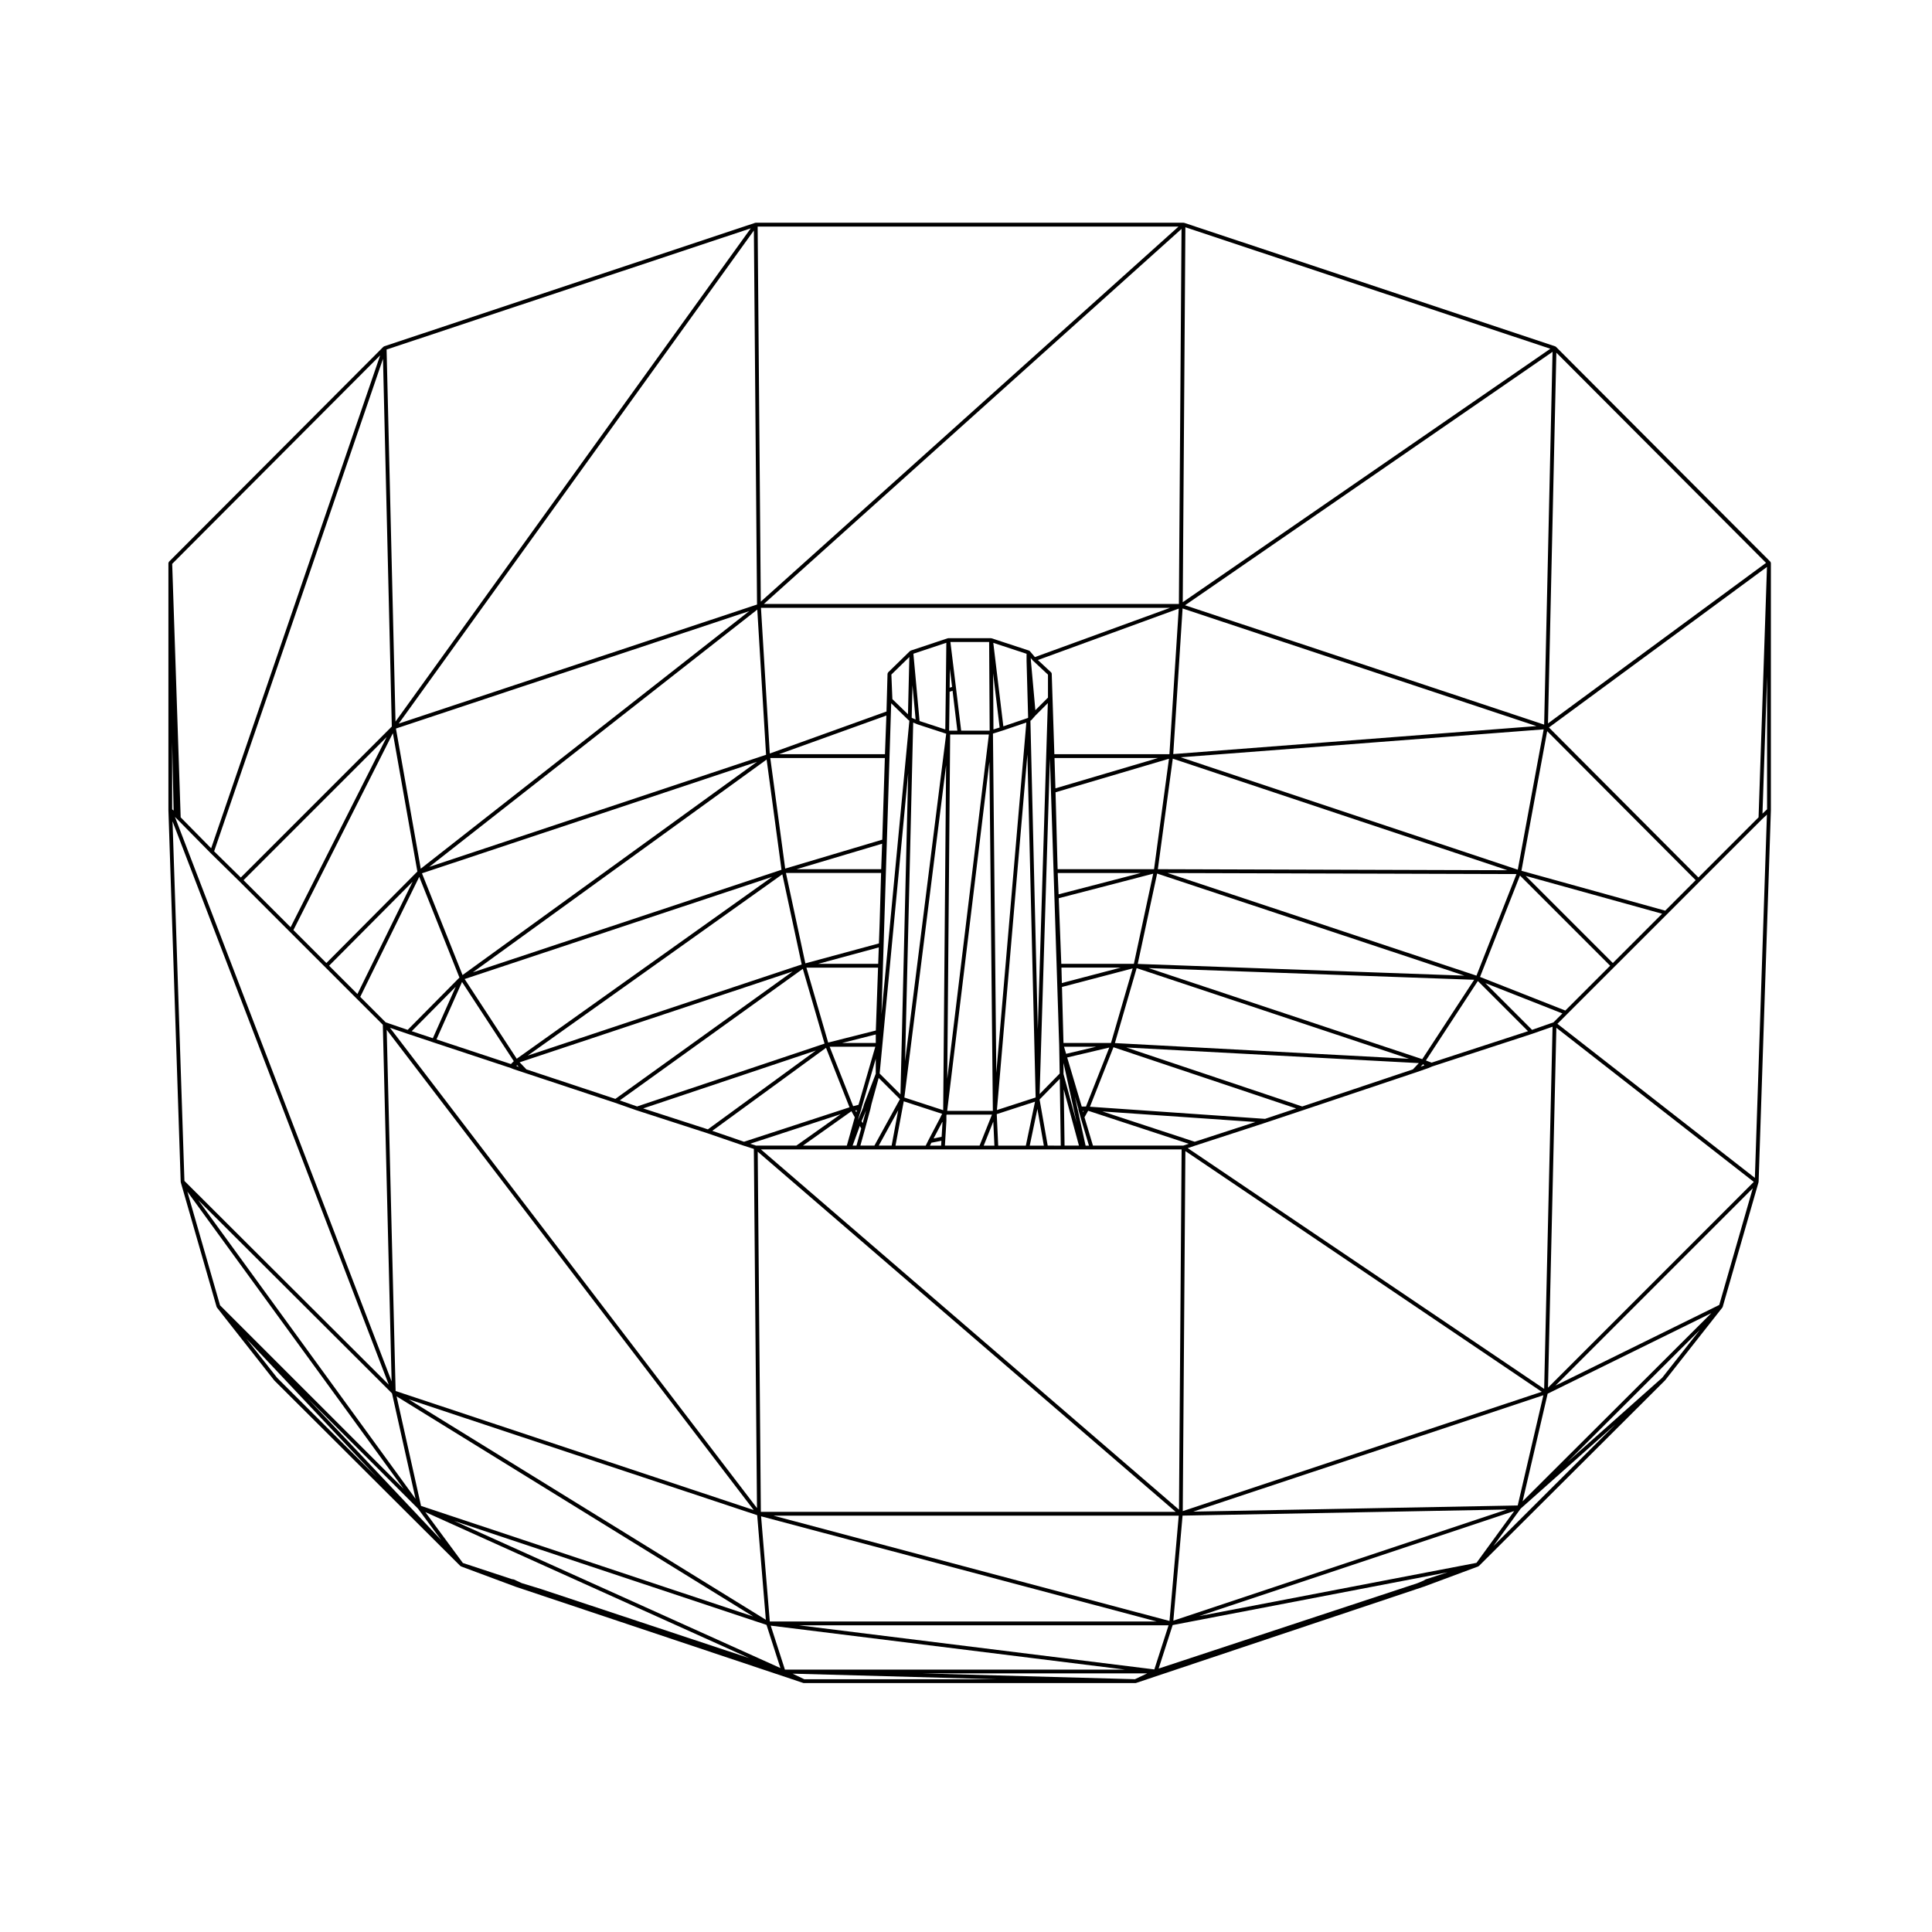
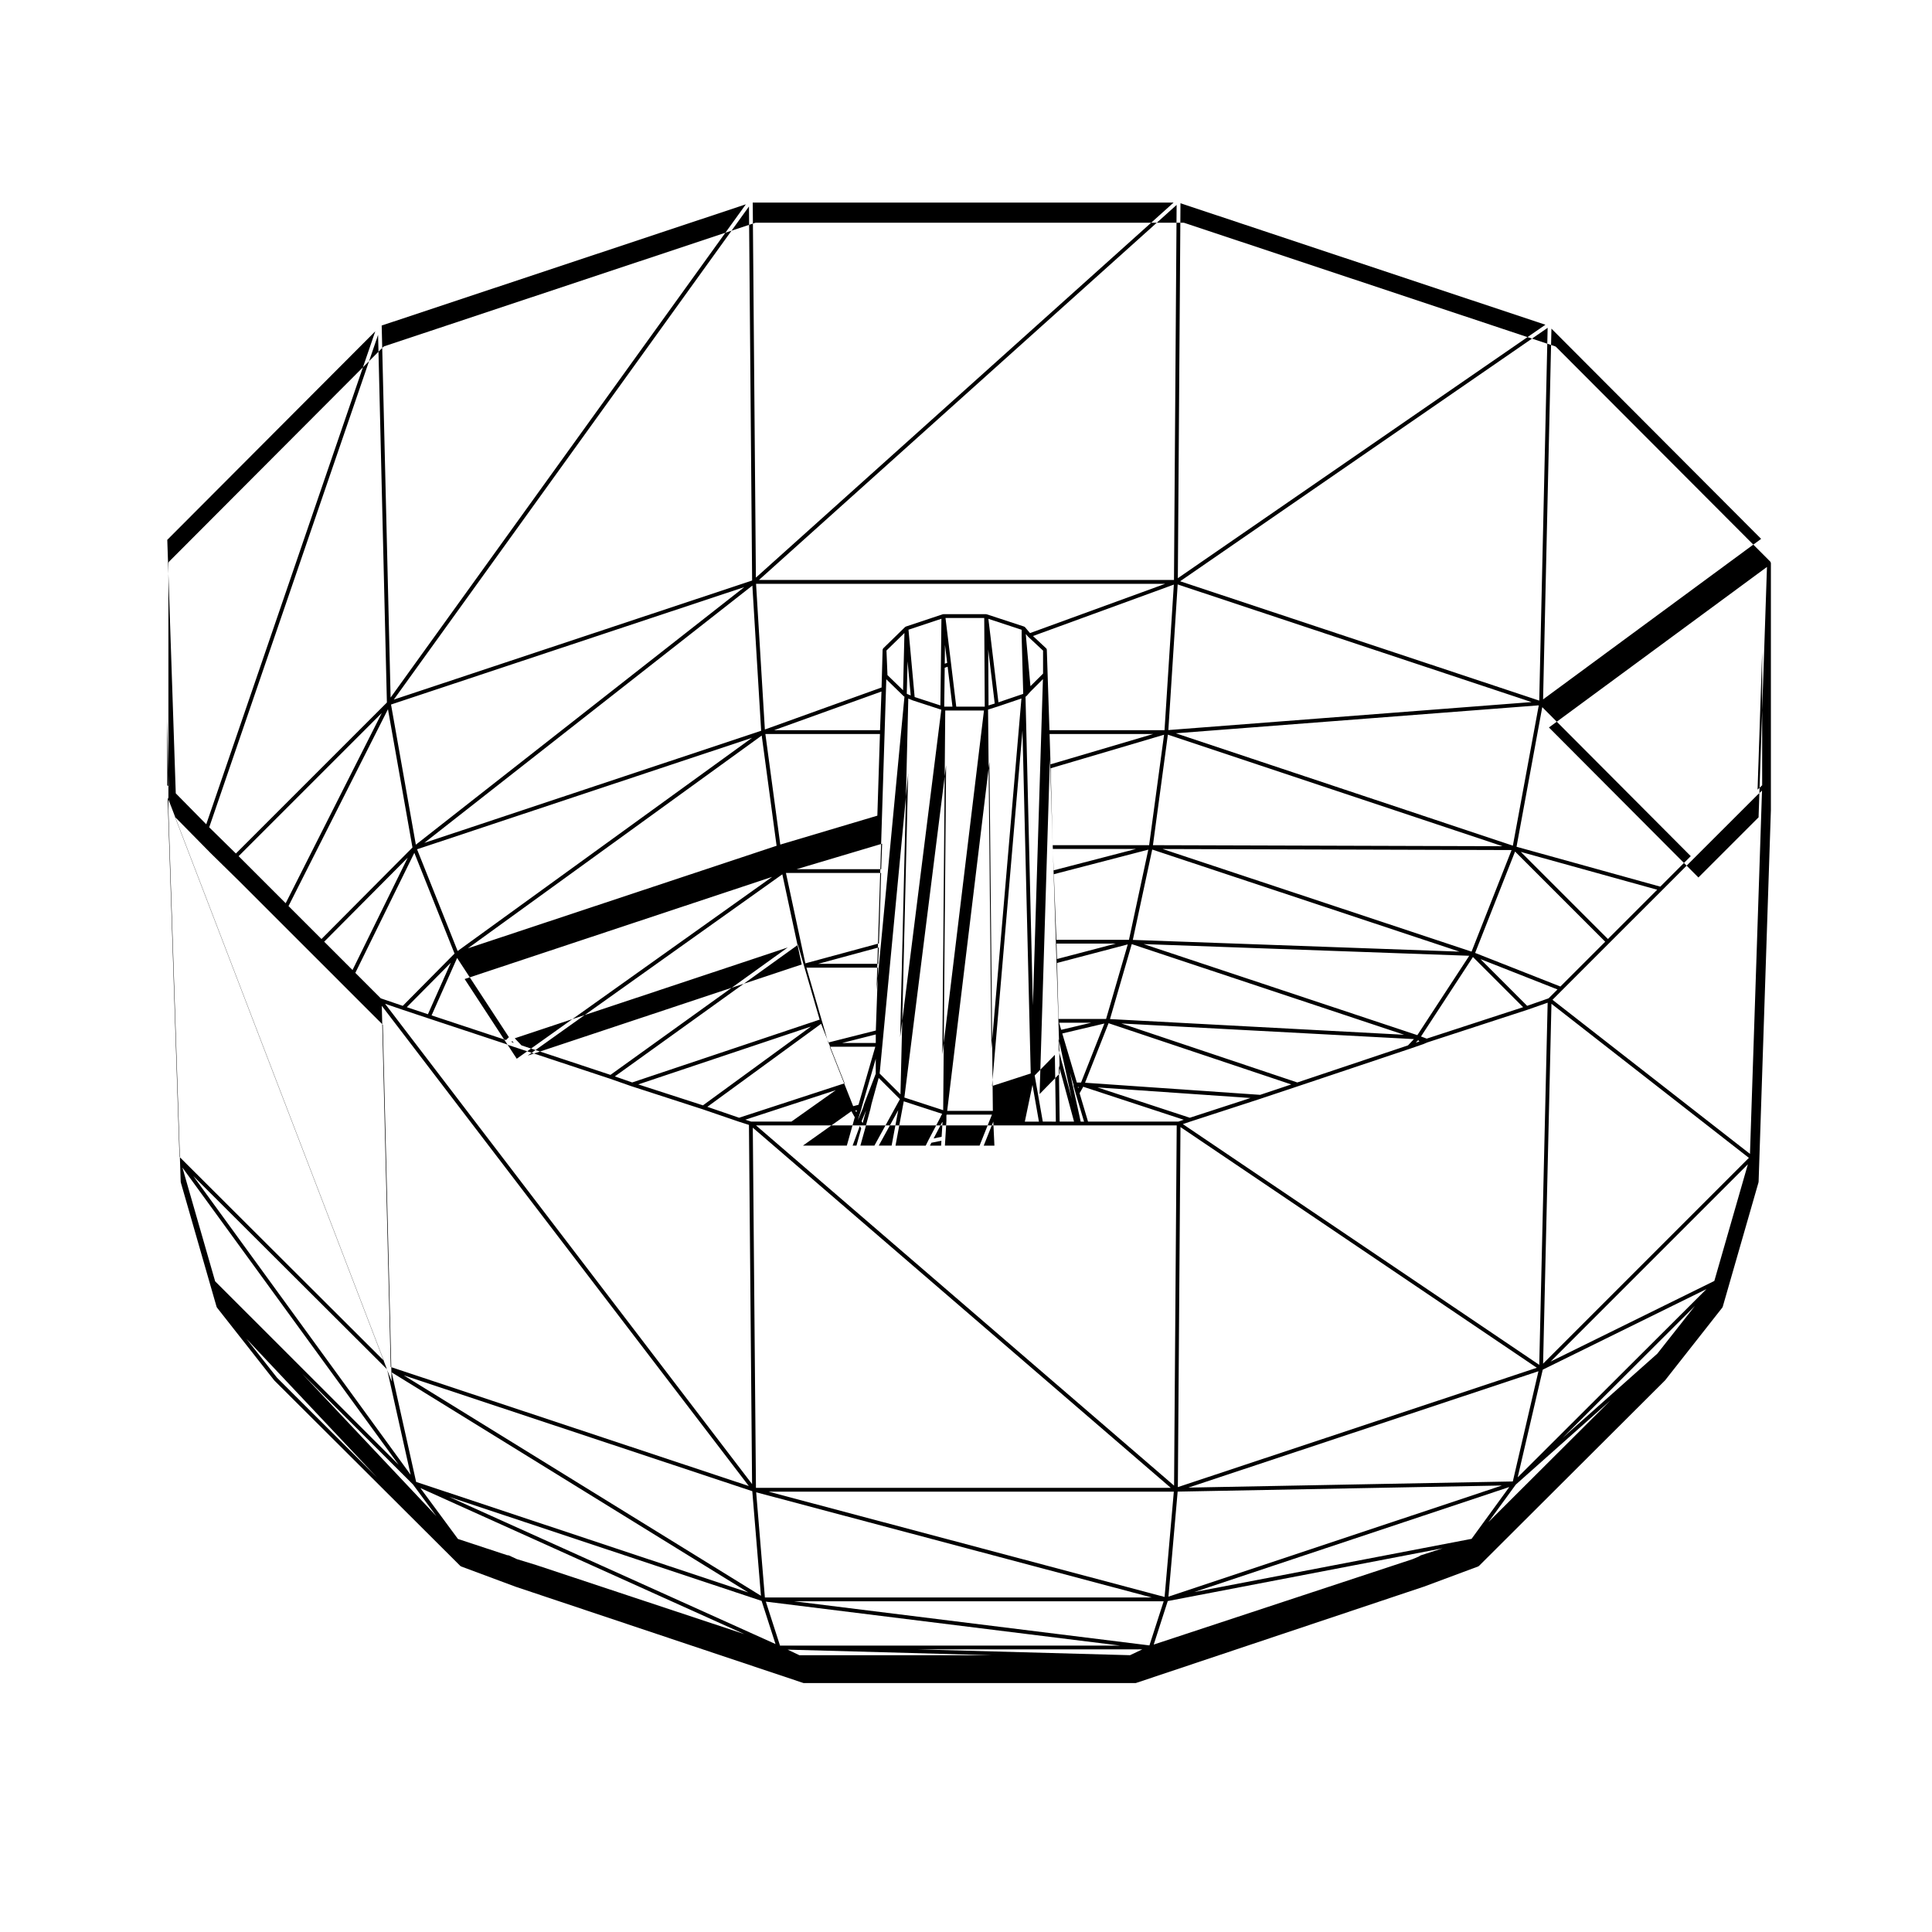
<svg xmlns="http://www.w3.org/2000/svg" fill="#000000" width="800px" height="800px" version="1.1" viewBox="144 144 512 512">
-   <path d="m613.21 292.92c-0.004-0.012-0.02-0.004-0.023-0.012-0.004-0.016-0.012-0.031-0.02-0.039 0 0 0-0.004-0.004-0.012l-56.816-56.949c-0.035-0.031-0.082-0.031-0.109-0.051-0.031-0.02-0.051-0.059-0.09-0.074l-98.34-32.734c-0.02-0.012-0.039 0.012-0.066 0.004-0.031-0.004-0.055-0.023-0.082-0.023-0.004 0-0.004-0.012-0.004-0.012h-0.012-113.36c-0.016 0-0.02 0.02-0.035 0.02-0.023 0-0.047 0.012-0.074 0.012-0.016 0.012-0.023-0.004-0.039 0l-98.344 32.734c-0.012 0.004-0.016 0.02-0.023 0.023-0.035 0.016-0.055 0.039-0.09 0.059-0.023 0.02-0.055 0.016-0.082 0.039l-56.816 56.957v0.012l-0.012-0.004c-0.039 0.051-0.039 0.105-0.066 0.168-0.023 0.059-0.074 0.105-0.074 0.18v65.473 0.004 0.012 0.012l3.254 98.453v0.016c0 0.023 0.02 0.039 0.023 0.059 0 0.023-0.016 0.047-0.004 0.07l9.496 33.016c0.012 0.039 0.047 0.059 0.066 0.098 0.016 0.023 0.004 0.055 0.02 0.074l15.16 19.277c0.004 0.012 0.02 0 0.023 0.012 0.004 0.012 0.004 0.02 0.012 0.031l49.312 49.172c0.023 0.031 0.066 0.023 0.102 0.047 0.031 0.023 0.047 0.066 0.082 0.074l14.453 5.379h0.012v0.004l76.082 25.453 0.152 0.055c0.055 0.016 0.105 0.023 0.16 0.023h87.855c0.055 0 0.105-0.012 0.156-0.023l76.152-25.484 0.082-0.02v-0.004l0.004-0.004h0.016l14.453-5.379c0.035-0.012 0.051-0.051 0.082-0.074 0.031-0.02 0.07-0.016 0.102-0.047l49.309-49.172c0.012-0.012 0.004-0.02 0.016-0.031 0.004-0.012 0.02 0 0.023-0.012l15.164-19.277c0.02-0.02 0.012-0.051 0.023-0.074 0.004-0.012 0.016-0.016 0.02-0.031 0.012-0.023 0.035-0.035 0.039-0.055l0.004-0.012 9.496-33.016c0.004-0.023-0.012-0.047-0.012-0.07 0.004-0.02 0.031-0.035 0.031-0.059v-0.012-0.012l3.254-98.461v-0.012-0.004-65.461c0-0.055-0.039-0.098-0.059-0.145-0.012-0.059 0-0.109-0.035-0.16zm-395.78 216.2-8.148-10.359 34.652 36.789zm392.61-148.52-15.941 15.941-39.613-39.754 57.781-42.543zm-419 0.57 8.785 8.922 0.004 0.004 7.652 7.508 13.32 13.324 9.352 9.344 8.359 8.363 6.941 6.938 2.332 94.516-57.422-149.6zm233.4 51.719 0.117 3.879v0.039l0.137 4.102 0.137 7.586-5.324 5.441 2.731-88.902zm-30.734 28.457 0.074 0.023-0.238 3.898-2.125 0.43zm-16.59-52.707-0.191 5.379-19.496 5.281-5.144-23.957h25.215zm-0.227 6.434-0.156 4.348h-15.891zm-0.797 25.32h-8.898l8.898-2.254zm0 8.18-0.09 0.18v0.023c0 0.012-0.012 0.012-0.016 0.02l-2.977 7.793c-0.004 0.004 0 0.012 0 0.02 0 0.012-0.012 0.012-0.016 0.02l-0.277 0.957-1.359 3.269 0.191-0.691 0.711-2.262c0-0.012-0.004-0.012 0-0.02 0 0 0.004-0.004 0.004-0.012l0.141-0.559 3.684-12.723-0.004 3.984zm-4.992 9.691-0.156 0.5-0.281-0.5zm1.516 3.387-0.281-0.516 1.188-2.863zm4.91-67.309h-22.41l22.656-6.75zm-110.39 29.113 81.496-27.074-67.688 48.195zm84.191-27.754 5.133 23.891-72.617 24.156zm25.367 24.727-0.59 16.672-12.625 3.188-5.769-19.855h18.984zm-0.73 20.969-4.449 15.383-1.414 0.371-6.227-15.754zm-5.438 18.691-2.106 7.512h-11.637l12.848-9.113zm1.34 2.297 0.367 0.68-1.258 4.535h-1.023zm1.387 0.75 1.414-5.246v-0.012c0-0.012 0.004-0.012 0.004-0.012l0.281-1.27 1.906-6.926 5.629 5.621-6.758 12.305h-3.715zm3.863-14.637 7.559-79.547-2.039 85.066zm4.926 9.711-1.754 9.391h-3.406zm1.461-2.348 10.188 3.316-0.102 0.168c-0.004 0 0 0.012-0.004 0.02 0 0-0.012 0-0.016 0.012l-0.559 1.125-2.977 5.668v0.012l-0.711 1.426h-8.004zm0.164-1.004 11.059-88.07-0.77 91.422zm7.156 11.984 2.66-0.527-0.074 1.289h-2.961zm3.703-1.121 0.281-4.676s-0.004-0.012-0.004-0.016l0.004-0.016v-1.367l0.051-0.258h12.02l-3.281 8.207h-9.184zm0.488-7.332 11.191-92.504 0.91 92.504zm12.219 2.848 0.297 6.367h-2.836zm1.301 6.363-0.383-8.344 10.141-3.301-2.43 11.648h-7.328zm-0.34-9.426 8.074-94.227 2.188 90.898zm10.727-0.297 1.707 9.73h-3.738zm2.731 9.723-2.152-12.227 5.352-5.465 0.262 17.695zm4.469 0-0.215-14.898 4.027 14.898zm-0.277-18.969v-2.953l3.492 15.875zm0.691-5.356-0.559-1.879h8.504zm11.891-2.883h-12.594l-0.398-14.836 18.738-4.922zm-13.023-15.875-0.109-4.09h15.699zm-0.863-23.512-0.203-4.871-0.023-0.785h22.016zm-0.84-28.086-0.246-8.039h27.453zm-4.676 63.871-1.953-81.777 0.191-0.133c0.02-0.016 0.016-0.035 0.035-0.051 0.016-0.016 0.039-0.016 0.055-0.035h0.012l0.977-1.113 3.344-3.352zm-1.578-83.633-0.004-0.09zm-9.414 95.164-0.887-89.91 2.481-0.785h0.012l6.352-2.156zm-0.758-91.008-0.086-14.855 1.727 14.344zm-12.242 92.582 0.77-91.238h10.262zm0.496-92.258 0.133-10.324 0.777-0.258 1.273 10.578zm0.145-11.387 0.055-4.996 0.586 4.781zm-0.918 12.191-10.898 86.805 2.152-89.758 1.023 0.422c0.012 0.012 0.016 0.004 0.023 0.012 0.004 0 0.004 0.004 0.012 0.012zm-8.992-4.144-0.156-0.105 0.211-8.586 0.832 9.059zm-1.016 0.523c0.012 0.012 0.031 0.004 0.047 0.02 0.012 0.012 0.012 0.023 0.023 0.035l0.176 0.117-7.402 77.84 2.586-82.457zm-6.938 31.703-25.723 7.664-3.953-29.312h30.363zm-26.703 7.977-81.809 27.18 77.867-56.391zm-70.941 50.723-0.766 0.762-19.723-6.531 6.769-15.219zm0.84 1.004 0.473 0.504-0.586-0.195zm2.496 1.172-1.785-1.879 72.348-24.07-46.984 33.766zm73.258-26.648 5.758 19.82-49.68 16.652-4.594-1.605zm3.457 21.652-28.621 20.887-17.148-5.547zm2.688-0.723 6.227 15.766-27.957 9.129-8.418-2.891zm3.891 17.586-11.754 8.332h-10.676l-1.551-0.5zm-21.148 9.336h62.41 0.023 17.543 0.004 31.516l-0.699 95.469zm109.93 96.059h-109.94l-0.836-95.453zm-23.883-97.062-2.856-13.023 0.957 3.254v0.211c0 0.016 0.016 0.023 0.016 0.035 0 0.02-0.012 0.031-0.012 0.039 0 0.016 0.016 0.02 0.02 0.031 0 0.016-0.012 0.023-0.004 0.035l0.562 1.984v0.012l2.211 7.43h-0.895zm-0.676-8.871-0.082-0.277 0.258-0.039zm0.777-1.477h-1.121l-3.856-13.008 11.156-2.637zm13.434-36.688 72.188 24.023-77.953-4.16zm-0.738-1.141h-19.234l-0.672-17.387 25.027-6.504zm5.344-25.082h-25.547l-0.117-3.953-0.438-16.426 30.059-8.887zm-26.418-30.469-0.695-21.301v-0.035c0-0.012-0.012-0.02-0.012-0.031-0.016-0.137-0.07-0.258-0.168-0.336l-3.492-3.254 37.332-13.629-2.469 38.582h-30.496zm-5.688-24.816c0.012 0.004 0.02 0.004 0.031 0.016 0.012 0.012 0.004 0.02 0.016 0.031l3.949 3.68v6.09l-3.344 3.336-1.176-13.078-0.051-0.75zm-1.676 0.102v0.012 0.004l0.414 15.02-0.137 0.102-6.434 2.188-2.664-22.125 8.82 2.902zm-9.918-5.019 0.137 23.496h-7.551l-1.367-11.309v-0.004l-1.484-12.184zm-11.484 12.805-0.137 10.367-6.82-2.227-1.633-17.84 8.727-2.902zm-10.027 6.352-4.133-4.019-0.266-6.516 4.762-4.644zm-6.102 10.578h-28.082l28.461-10.246zm-33.918 2.016-78.02 56.508-10.758-26.965zm-86.852 27.848 86.938-68.188 2.328 38.477zm0.957 45.406-5.598-1.867 11.664-11.777zm-6.684-1.172 6.801 2.266 20.516 6.793 0.711 0.289s0.004 0 0.012 0.004h0.012v0.004l2.977 0.988 23.938 7.93 5.668 1.988h0.004 0.004l18.836 6.098 9.496 3.254c0 0.004 0.004 0 0.012 0.004l2.769 0.883 0.832 95.191-97.258-127.29zm94.938 155.29-94.664-58.422 92.367 30.703zm-1.266-27.426 104.83 27.875h-102.52zm3.293-0.168h107.39l-2.449 27.906zm109.15-96.621 94.438 63.793-95.133 31.625zm-0.574-1.445h-23.922l-2.238-7.516 0.969-1.723 26.641 8.75zm3.051-1.023-24.484-8.039 40.566 2.805zm18.637-6.07-46.402-3.211 6.231-15.773 48.422 16.227zm9.852-3.281-46.629-15.633 77.531 4.141-1.57 1.664zm32.027-11.215 0.336 0.332-0.977 0.344zm-0.219-1.324-72.535-24.133 86.289 3.098zm-75.402-25.242 5.141-23.945 81.438 27.055zm9.289-54.395 88.695 29.57-92.652-0.277zm2.598-39.805 93.785 31.176-96.258 7.418zm-39.133 12.891-1.328-1.57c-0.004-0.004-0.012-0.004-0.02-0.012-0.012-0.012-0.012-0.016-0.02-0.023-0.039-0.051-0.086-0.051-0.133-0.074-0.023-0.016-0.031-0.039-0.055-0.047l-9.922-3.254c-0.031-0.012-0.055 0.012-0.082 0.004-0.031-0.004-0.051-0.035-0.082-0.035h-11.336c-0.012 0-0.02 0.016-0.031 0.016-0.012 0.004-0.016-0.012-0.031-0.004-0.016 0-0.023 0.02-0.047 0.02-0.016 0.012-0.031-0.004-0.051 0l-9.777 3.254c-0.035 0.012-0.051 0.051-0.086 0.07-0.004 0.012-0.016 0.012-0.02 0.012-0.031 0.02-0.066 0.012-0.09 0.039l-5.809 5.668v0.012c-0.047 0.051-0.051 0.117-0.074 0.176-0.016 0.035-0.039 0.066-0.047 0.105 0 0.02-0.023 0.035-0.023 0.055v0.047l-0.273 9.957-30.93 11.133-2.336-38.605h108.42zm-162.76 56.078-6.578-37.145 93.617-31.117zm-34.492 15.508-12.473-12.469 37.941-37.941zm27.105-51.414 6.492 36.652-24.113 24.25-8.734-8.734zm5.234 39.348-14.629 29.773-7.508-7.508zm1.754-1.285 10.652 26.695-13.715 13.855-5.828-1.988-6.746-6.75zm88.637 167.8-94.898-31.539-2.363-95.723zm-0.148 28.203-88.012-29.293-6.481-29.031zm-56.254-7.281c-0.004 0-0.004 0 0 0-0.012 0-0.012 0-0.012-0.004l-5.062-1.551-2.098-0.973c-0.012-0.004-0.023 0-0.035 0-0.035-0.016-0.07-0.012-0.105-0.02-0.023 0-0.047-0.031-0.074-0.031h-0.211l-13.078-4.312-9.957-13.492 85.84 38.703zm-23.004-18.039 82.801 27.559 3.684 11.438zm189.35 27.664-3.773 11.695-94.227-11.699zm68.129-12.172c-0.031 0.004-0.035 0.031-0.059 0.047-0.02 0.012-0.047-0.004-0.066 0.016l-0.387 0.25-1.652 0.695-68.598 22.633 3.715-11.527 72.848-13.984zm-64.422-16.891 85.941-1.621-88.383 29.461zm2.836-1.062 92.781-30.84-6.797 29.211zm-1.465-96.332 1.996-0.672h0.004l18.707-6.09v-0.004l9.777-3.258 29.609-9.922h0.012l3.684-1.273c0.004-0.004 0.004-0.004 0.012-0.012 0.012-0.004 0.016-0.004 0.023-0.004l0.953-0.406 26.492-8.645h0.004 0.004l5.406-1.891-2.227 95.98zm64.633-22.652-1.516-0.57 13.766-21.059 13.297 13.297zm11.883-23.055-81.867-27.195 92.473 0.277zm-78.379-57.863 96.191-7.406-6.863 37.188zm1.148-40.289 97.395-67.164-2.227 98.793zm-111.61-0.348 110.68-99.387-0.699 99.387zm-96.773 31.707 94.121-130.68 0.836 99.125zm-41.848 40.789-7.074-6.941 44.754-130.51 2.336 97.438zm46.309 164.65-57.598-79.172 51.359 51.227zm0.637 2.586 6.176 8.363-35.555-37.734zm93.492 31.023 93.859 11.648h-90.102zm113.5-2.527 83.527-27.844-10 13.734zm92.391-58.941 43.379-21.352-50.02 49.879zm2.305-96.965 52.324 40.832-54.539 54.539zm-0.758-1.445-5.68 1.988-12.371-12.383 20.41 8.039zm3.133-3.129-22.602-8.906 10.586-26.867 23.895 23.895zm12.59-12.59-23.086-23.09 36.148 10.027zm13.879-13.879-38.098-10.57 6.82-37 39.352 39.488zm-31.062-49.621 2.215-98.258 55.57 55.711zm-96.793-32.121 0.699-99.367 96.715 32.199zm-111.82-0.152-0.836-99.398h111.54zm-96.805 31.781-2.363-98.59 96.508-32.121zm-48.855 33.586-8.078-8.199-2.25-67.18 55.121-55.262zm-9.949-9.992-0.387-0.344v-17.785zm57.02 152.15-54.156-54.012-3.152-95.289zm3.93 27.594-48.645-48.637-8.672-30.145zm197.06 48.906-3.246 1.543-56.219-1.543zm98.98-43.672 25.09-22.305-32.34 32.25zm37.504-34.688-25.109 22.328 35.07-34.973zm15.113-19.277-43.398 21.367 52.289-52.293zm9.445-33.672-52.336-40.832 2.574-2.578 12.469-12.469 14.031-14.02 8.641-8.652 16.445-16.434v-0.004l1.367-1.285zm3.231-97.684-1.219 1.148 1.219-36.359zm-255.15 230.54-3.113-1.477 53.949 1.477z" />
+   <path d="m613.21 292.92c-0.004-0.012-0.02-0.004-0.023-0.012-0.004-0.016-0.012-0.031-0.02-0.039 0 0 0-0.004-0.004-0.012l-56.816-56.949c-0.035-0.031-0.082-0.031-0.109-0.051-0.031-0.02-0.051-0.059-0.09-0.074l-98.34-32.734c-0.02-0.012-0.039 0.012-0.066 0.004-0.031-0.004-0.055-0.023-0.082-0.023-0.004 0-0.004-0.012-0.004-0.012h-0.012-113.36c-0.016 0-0.02 0.02-0.035 0.02-0.023 0-0.047 0.012-0.074 0.012-0.016 0.012-0.023-0.004-0.039 0l-98.344 32.734c-0.012 0.004-0.016 0.02-0.023 0.023-0.035 0.016-0.055 0.039-0.09 0.059-0.023 0.02-0.055 0.016-0.082 0.039l-56.816 56.957v0.012l-0.012-0.004c-0.039 0.051-0.039 0.105-0.066 0.168-0.023 0.059-0.074 0.105-0.074 0.18v65.473 0.004 0.012 0.012l3.254 98.453v0.016c0 0.023 0.02 0.039 0.023 0.059 0 0.023-0.016 0.047-0.004 0.07l9.496 33.016c0.012 0.039 0.047 0.059 0.066 0.098 0.016 0.023 0.004 0.055 0.02 0.074l15.16 19.277c0.004 0.012 0.02 0 0.023 0.012 0.004 0.012 0.004 0.02 0.012 0.031l49.312 49.172c0.023 0.031 0.066 0.023 0.102 0.047 0.031 0.023 0.047 0.066 0.082 0.074l14.453 5.379h0.012v0.004l76.082 25.453 0.152 0.055c0.055 0.016 0.105 0.023 0.16 0.023h87.855c0.055 0 0.105-0.012 0.156-0.023l76.152-25.484 0.082-0.02v-0.004l0.004-0.004h0.016l14.453-5.379c0.035-0.012 0.051-0.051 0.082-0.074 0.031-0.02 0.07-0.016 0.102-0.047l49.309-49.172c0.012-0.012 0.004-0.02 0.016-0.031 0.004-0.012 0.02 0 0.023-0.012l15.164-19.277c0.02-0.02 0.012-0.051 0.023-0.074 0.004-0.012 0.016-0.016 0.02-0.031 0.012-0.023 0.035-0.035 0.039-0.055l0.004-0.012 9.496-33.016c0.004-0.023-0.012-0.047-0.012-0.07 0.004-0.02 0.031-0.035 0.031-0.059v-0.012-0.012l3.254-98.461v-0.012-0.004-65.461c0-0.055-0.039-0.098-0.059-0.145-0.012-0.059 0-0.109-0.035-0.16zm-395.78 216.2-8.148-10.359 34.652 36.789zm392.61-148.52-15.941 15.941-39.613-39.754 57.781-42.543zm-419 0.57 8.785 8.922 0.004 0.004 7.652 7.508 13.32 13.324 9.352 9.344 8.359 8.363 6.941 6.938 2.332 94.516-57.422-149.6zm233.4 51.719 0.117 3.879v0.039l0.137 4.102 0.137 7.586-5.324 5.441 2.731-88.902zm-30.734 28.457 0.074 0.023-0.238 3.898-2.125 0.43zm-16.59-52.707-0.191 5.379-19.496 5.281-5.144-23.957h25.215zm-0.227 6.434-0.156 4.348h-15.891zm-0.797 25.32h-8.898l8.898-2.254zm0 8.18-0.09 0.18v0.023c0 0.012-0.012 0.012-0.016 0.02l-2.977 7.793c-0.004 0.004 0 0.012 0 0.02 0 0.012-0.012 0.012-0.016 0.02l-0.277 0.957-1.359 3.269 0.191-0.691 0.711-2.262c0-0.012-0.004-0.012 0-0.02 0 0 0.004-0.004 0.004-0.012l0.141-0.559 3.684-12.723-0.004 3.984zm-4.992 9.691-0.156 0.5-0.281-0.5zm1.516 3.387-0.281-0.516 1.188-2.863zm4.91-67.309h-22.41l22.656-6.75zm-110.39 29.113 81.496-27.074-67.688 48.195zm84.191-27.754 5.133 23.891-72.617 24.156zm25.367 24.727-0.59 16.672-12.625 3.188-5.769-19.855h18.984zm-0.73 20.969-4.449 15.383-1.414 0.371-6.227-15.754zm-5.438 18.691-2.106 7.512h-11.637l12.848-9.113zm1.34 2.297 0.367 0.68-1.258 4.535h-1.023zm1.387 0.75 1.414-5.246v-0.012c0-0.012 0.004-0.012 0.004-0.012l0.281-1.27 1.906-6.926 5.629 5.621-6.758 12.305h-3.715zm3.863-14.637 7.559-79.547-2.039 85.066zm4.926 9.711-1.754 9.391h-3.406zm1.461-2.348 10.188 3.316-0.102 0.168c-0.004 0 0 0.012-0.004 0.02 0 0-0.012 0-0.016 0.012l-0.559 1.125-2.977 5.668v0.012l-0.711 1.426h-8.004zm0.164-1.004 11.059-88.07-0.77 91.422zm7.156 11.984 2.66-0.527-0.074 1.289h-2.961zm3.703-1.121 0.281-4.676s-0.004-0.012-0.004-0.016l0.004-0.016v-1.367l0.051-0.258h12.02l-3.281 8.207h-9.184zm0.488-7.332 11.191-92.504 0.91 92.504zm12.219 2.848 0.297 6.367h-2.836zh-7.328zm-0.34-9.426 8.074-94.227 2.188 90.898zm10.727-0.297 1.707 9.73h-3.738zm2.731 9.723-2.152-12.227 5.352-5.465 0.262 17.695zm4.469 0-0.215-14.898 4.027 14.898zm-0.277-18.969v-2.953l3.492 15.875zm0.691-5.356-0.559-1.879h8.504zm11.891-2.883h-12.594l-0.398-14.836 18.738-4.922zm-13.023-15.875-0.109-4.09h15.699zm-0.863-23.512-0.203-4.871-0.023-0.785h22.016zm-0.84-28.086-0.246-8.039h27.453zm-4.676 63.871-1.953-81.777 0.191-0.133c0.02-0.016 0.016-0.035 0.035-0.051 0.016-0.016 0.039-0.016 0.055-0.035h0.012l0.977-1.113 3.344-3.352zm-1.578-83.633-0.004-0.09zm-9.414 95.164-0.887-89.91 2.481-0.785h0.012l6.352-2.156zm-0.758-91.008-0.086-14.855 1.727 14.344zm-12.242 92.582 0.77-91.238h10.262zm0.496-92.258 0.133-10.324 0.777-0.258 1.273 10.578zm0.145-11.387 0.055-4.996 0.586 4.781zm-0.918 12.191-10.898 86.805 2.152-89.758 1.023 0.422c0.012 0.012 0.016 0.004 0.023 0.012 0.004 0 0.004 0.004 0.012 0.012zm-8.992-4.144-0.156-0.105 0.211-8.586 0.832 9.059zm-1.016 0.523c0.012 0.012 0.031 0.004 0.047 0.02 0.012 0.012 0.012 0.023 0.023 0.035l0.176 0.117-7.402 77.84 2.586-82.457zm-6.938 31.703-25.723 7.664-3.953-29.312h30.363zm-26.703 7.977-81.809 27.18 77.867-56.391zm-70.941 50.723-0.766 0.762-19.723-6.531 6.769-15.219zm0.84 1.004 0.473 0.504-0.586-0.195zm2.496 1.172-1.785-1.879 72.348-24.07-46.984 33.766zm73.258-26.648 5.758 19.82-49.68 16.652-4.594-1.605zm3.457 21.652-28.621 20.887-17.148-5.547zm2.688-0.723 6.227 15.766-27.957 9.129-8.418-2.891zm3.891 17.586-11.754 8.332h-10.676l-1.551-0.5zm-21.148 9.336h62.41 0.023 17.543 0.004 31.516l-0.699 95.469zm109.93 96.059h-109.94l-0.836-95.453zm-23.883-97.062-2.856-13.023 0.957 3.254v0.211c0 0.016 0.016 0.023 0.016 0.035 0 0.02-0.012 0.031-0.012 0.039 0 0.016 0.016 0.02 0.02 0.031 0 0.016-0.012 0.023-0.004 0.035l0.562 1.984v0.012l2.211 7.43h-0.895zm-0.676-8.871-0.082-0.277 0.258-0.039zm0.777-1.477h-1.121l-3.856-13.008 11.156-2.637zm13.434-36.688 72.188 24.023-77.953-4.16zm-0.738-1.141h-19.234l-0.672-17.387 25.027-6.504zm5.344-25.082h-25.547l-0.117-3.953-0.438-16.426 30.059-8.887zm-26.418-30.469-0.695-21.301v-0.035c0-0.012-0.012-0.02-0.012-0.031-0.016-0.137-0.07-0.258-0.168-0.336l-3.492-3.254 37.332-13.629-2.469 38.582h-30.496zm-5.688-24.816c0.012 0.004 0.02 0.004 0.031 0.016 0.012 0.012 0.004 0.02 0.016 0.031l3.949 3.68v6.09l-3.344 3.336-1.176-13.078-0.051-0.75zm-1.676 0.102v0.012 0.004l0.414 15.02-0.137 0.102-6.434 2.188-2.664-22.125 8.82 2.902zm-9.918-5.019 0.137 23.496h-7.551l-1.367-11.309v-0.004l-1.484-12.184zm-11.484 12.805-0.137 10.367-6.82-2.227-1.633-17.84 8.727-2.902zm-10.027 6.352-4.133-4.019-0.266-6.516 4.762-4.644zm-6.102 10.578h-28.082l28.461-10.246zm-33.918 2.016-78.02 56.508-10.758-26.965zm-86.852 27.848 86.938-68.188 2.328 38.477zm0.957 45.406-5.598-1.867 11.664-11.777zm-6.684-1.172 6.801 2.266 20.516 6.793 0.711 0.289s0.004 0 0.012 0.004h0.012v0.004l2.977 0.988 23.938 7.93 5.668 1.988h0.004 0.004l18.836 6.098 9.496 3.254c0 0.004 0.004 0 0.012 0.004l2.769 0.883 0.832 95.191-97.258-127.29zm94.938 155.29-94.664-58.422 92.367 30.703zm-1.266-27.426 104.83 27.875h-102.52zm3.293-0.168h107.39l-2.449 27.906zm109.15-96.621 94.438 63.793-95.133 31.625zm-0.574-1.445h-23.922l-2.238-7.516 0.969-1.723 26.641 8.75zm3.051-1.023-24.484-8.039 40.566 2.805zm18.637-6.07-46.402-3.211 6.231-15.773 48.422 16.227zm9.852-3.281-46.629-15.633 77.531 4.141-1.57 1.664zm32.027-11.215 0.336 0.332-0.977 0.344zm-0.219-1.324-72.535-24.133 86.289 3.098zm-75.402-25.242 5.141-23.945 81.438 27.055zm9.289-54.395 88.695 29.57-92.652-0.277zm2.598-39.805 93.785 31.176-96.258 7.418zm-39.133 12.891-1.328-1.57c-0.004-0.004-0.012-0.004-0.02-0.012-0.012-0.012-0.012-0.016-0.02-0.023-0.039-0.051-0.086-0.051-0.133-0.074-0.023-0.016-0.031-0.039-0.055-0.047l-9.922-3.254c-0.031-0.012-0.055 0.012-0.082 0.004-0.031-0.004-0.051-0.035-0.082-0.035h-11.336c-0.012 0-0.02 0.016-0.031 0.016-0.012 0.004-0.016-0.012-0.031-0.004-0.016 0-0.023 0.02-0.047 0.02-0.016 0.012-0.031-0.004-0.051 0l-9.777 3.254c-0.035 0.012-0.051 0.051-0.086 0.07-0.004 0.012-0.016 0.012-0.02 0.012-0.031 0.02-0.066 0.012-0.09 0.039l-5.809 5.668v0.012c-0.047 0.051-0.051 0.117-0.074 0.176-0.016 0.035-0.039 0.066-0.047 0.105 0 0.02-0.023 0.035-0.023 0.055v0.047l-0.273 9.957-30.93 11.133-2.336-38.605h108.42zm-162.76 56.078-6.578-37.145 93.617-31.117zm-34.492 15.508-12.473-12.469 37.941-37.941zm27.105-51.414 6.492 36.652-24.113 24.25-8.734-8.734zm5.234 39.348-14.629 29.773-7.508-7.508zm1.754-1.285 10.652 26.695-13.715 13.855-5.828-1.988-6.746-6.75zm88.637 167.8-94.898-31.539-2.363-95.723zm-0.148 28.203-88.012-29.293-6.481-29.031zm-56.254-7.281c-0.004 0-0.004 0 0 0-0.012 0-0.012 0-0.012-0.004l-5.062-1.551-2.098-0.973c-0.012-0.004-0.023 0-0.035 0-0.035-0.016-0.07-0.012-0.105-0.02-0.023 0-0.047-0.031-0.074-0.031h-0.211l-13.078-4.312-9.957-13.492 85.84 38.703zm-23.004-18.039 82.801 27.559 3.684 11.438zm189.35 27.664-3.773 11.695-94.227-11.699zm68.129-12.172c-0.031 0.004-0.035 0.031-0.059 0.047-0.02 0.012-0.047-0.004-0.066 0.016l-0.387 0.25-1.652 0.695-68.598 22.633 3.715-11.527 72.848-13.984zm-64.422-16.891 85.941-1.621-88.383 29.461zm2.836-1.062 92.781-30.84-6.797 29.211zm-1.465-96.332 1.996-0.672h0.004l18.707-6.09v-0.004l9.777-3.258 29.609-9.922h0.012l3.684-1.273c0.004-0.004 0.004-0.004 0.012-0.012 0.012-0.004 0.016-0.004 0.023-0.004l0.953-0.406 26.492-8.645h0.004 0.004l5.406-1.891-2.227 95.98zm64.633-22.652-1.516-0.57 13.766-21.059 13.297 13.297zm11.883-23.055-81.867-27.195 92.473 0.277zm-78.379-57.863 96.191-7.406-6.863 37.188zm1.148-40.289 97.395-67.164-2.227 98.793zm-111.61-0.348 110.68-99.387-0.699 99.387zm-96.773 31.707 94.121-130.68 0.836 99.125zm-41.848 40.789-7.074-6.941 44.754-130.51 2.336 97.438zm46.309 164.65-57.598-79.172 51.359 51.227zm0.637 2.586 6.176 8.363-35.555-37.734zm93.492 31.023 93.859 11.648h-90.102zm113.5-2.527 83.527-27.844-10 13.734zm92.391-58.941 43.379-21.352-50.02 49.879zm2.305-96.965 52.324 40.832-54.539 54.539zm-0.758-1.445-5.68 1.988-12.371-12.383 20.41 8.039zm3.133-3.129-22.602-8.906 10.586-26.867 23.895 23.895zm12.59-12.59-23.086-23.09 36.148 10.027zm13.879-13.879-38.098-10.57 6.82-37 39.352 39.488zm-31.062-49.621 2.215-98.258 55.57 55.711zm-96.793-32.121 0.699-99.367 96.715 32.199zm-111.82-0.152-0.836-99.398h111.54zm-96.805 31.781-2.363-98.59 96.508-32.121zm-48.855 33.586-8.078-8.199-2.25-67.18 55.121-55.262zm-9.949-9.992-0.387-0.344v-17.785zm57.02 152.15-54.156-54.012-3.152-95.289zm3.93 27.594-48.645-48.637-8.672-30.145zm197.06 48.906-3.246 1.543-56.219-1.543zm98.98-43.672 25.09-22.305-32.34 32.25zm37.504-34.688-25.109 22.328 35.07-34.973zm15.113-19.277-43.398 21.367 52.289-52.293zm9.445-33.672-52.336-40.832 2.574-2.578 12.469-12.469 14.031-14.02 8.641-8.652 16.445-16.434v-0.004l1.367-1.285zm3.231-97.684-1.219 1.148 1.219-36.359zm-255.15 230.54-3.113-1.477 53.949 1.477z" />
</svg>